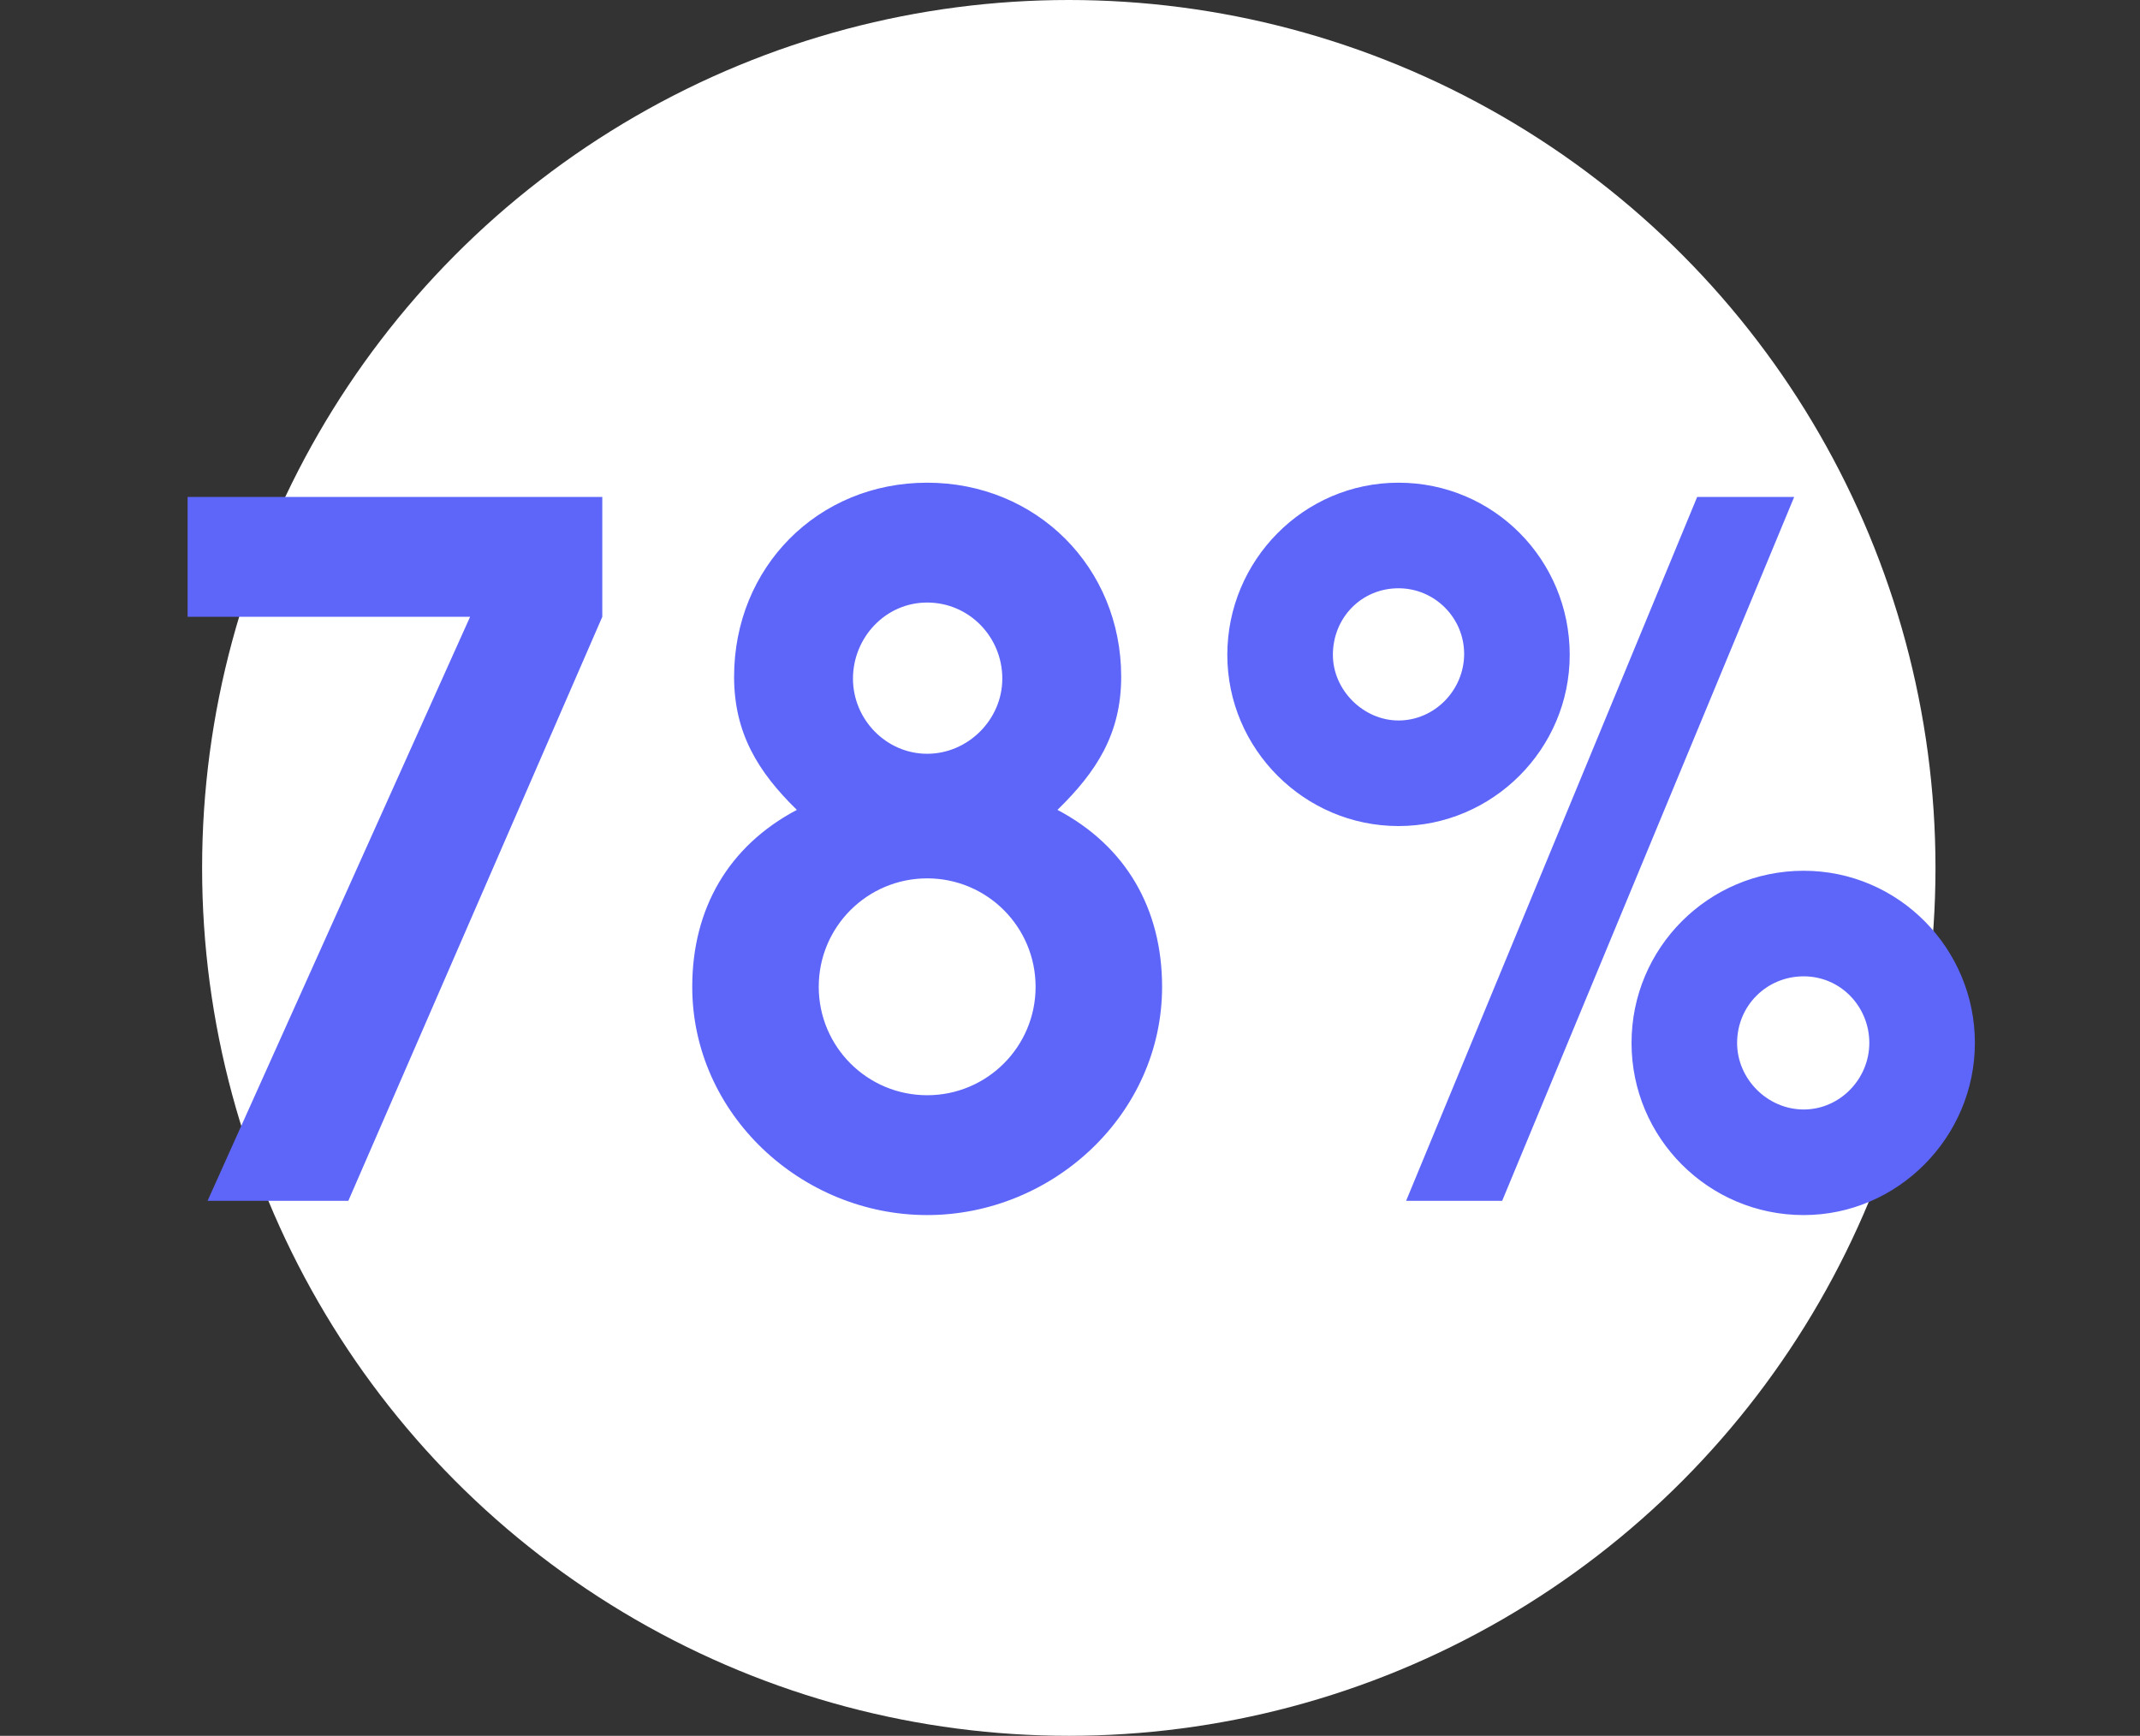
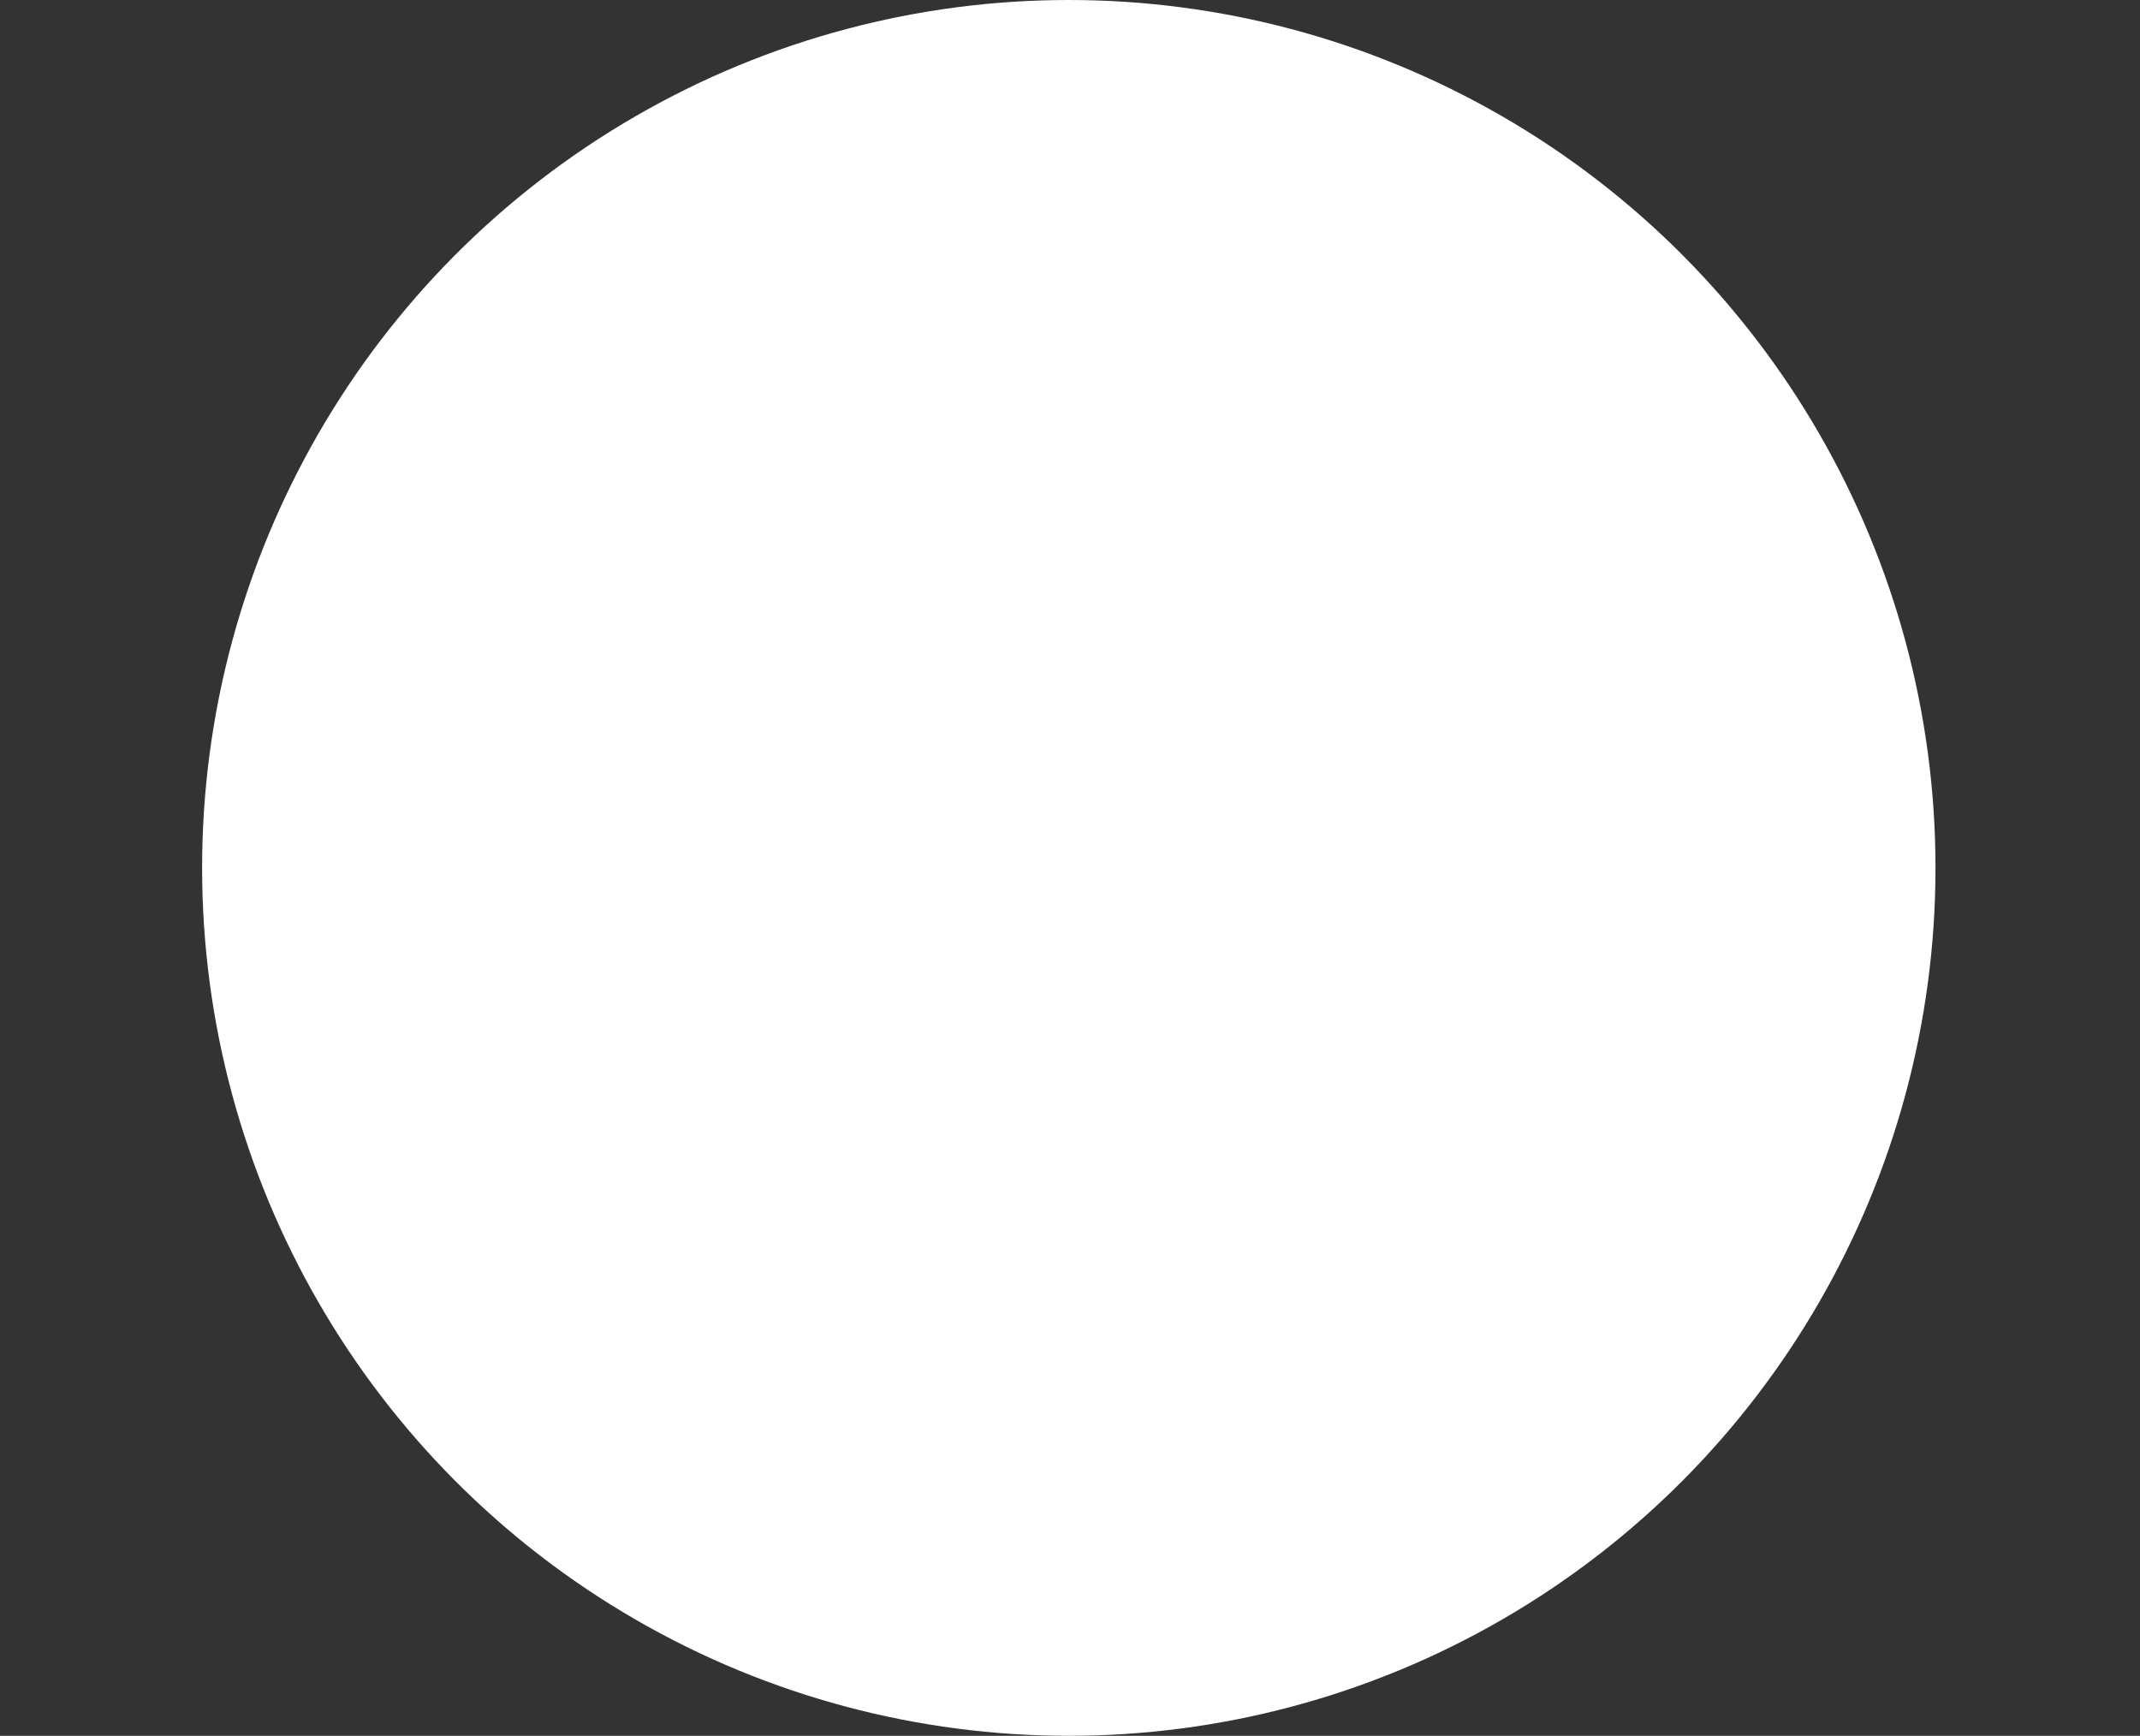
<svg xmlns="http://www.w3.org/2000/svg" width="180" height="146" viewBox="0 0 180 146" fill="none">
  <rect x="0" y="0" width="180" height="146" fill="#333333" stroke="none" />
  <ellipse cx="89.899" cy="73" rx="72.899" ry="73" fill="white" />
-   <path d="M50.66 51.88V41.8H15.78V51.88H39.54L17.46 101H29.3L50.66 51.88ZM97.746 83C97.746 76.44 94.706 71.16 88.946 68.12C92.226 64.92 94.306 61.72 94.306 56.92C94.306 47.72 87.186 40.6 77.986 40.6C68.786 40.6 61.746 47.72 61.746 56.92C61.746 61.64 63.746 64.92 67.026 68.12C61.266 71.16 58.226 76.44 58.226 83C58.226 93.72 67.426 102.2 77.986 102.2C88.546 102.2 97.746 93.72 97.746 83ZM84.306 57.08C84.306 60.52 81.426 63.4 77.986 63.4C74.546 63.4 71.746 60.52 71.746 57.08C71.746 53.64 74.466 50.68 77.986 50.68C81.506 50.68 84.306 53.56 84.306 57.08ZM87.106 83C87.106 88.04 83.026 92.12 77.986 92.12C72.946 92.12 68.866 88.04 68.866 83C68.866 77.96 72.946 73.88 77.986 73.88C83.026 73.88 87.106 77.96 87.106 83ZM166.112 87.72C166.112 79.8 159.712 73.24 151.712 73.24C143.712 73.24 137.232 79.72 137.232 87.72C137.232 95.72 143.712 102.2 151.712 102.2C159.632 102.2 166.112 95.64 166.112 87.72ZM150.912 41.8H142.752L118.272 101H126.352L150.912 41.8ZM132.032 55.08C132.032 47.08 125.632 40.6 117.632 40.6C109.632 40.6 103.232 47.16 103.232 55.08C103.232 63 109.712 69.48 117.632 69.48C125.552 69.48 132.032 63 132.032 55.08ZM157.232 87.72C157.232 90.76 154.752 93.32 151.712 93.32C148.672 93.32 146.112 90.76 146.112 87.72C146.112 84.6 148.592 82.12 151.712 82.12C154.832 82.12 157.232 84.68 157.232 87.72ZM123.152 55C123.152 58.04 120.672 60.6 117.632 60.6C114.672 60.6 112.112 58.04 112.112 55.08C112.112 51.96 114.512 49.48 117.632 49.48C120.672 49.48 123.152 51.96 123.152 55Z" fill="#5E66F9" />
</svg>